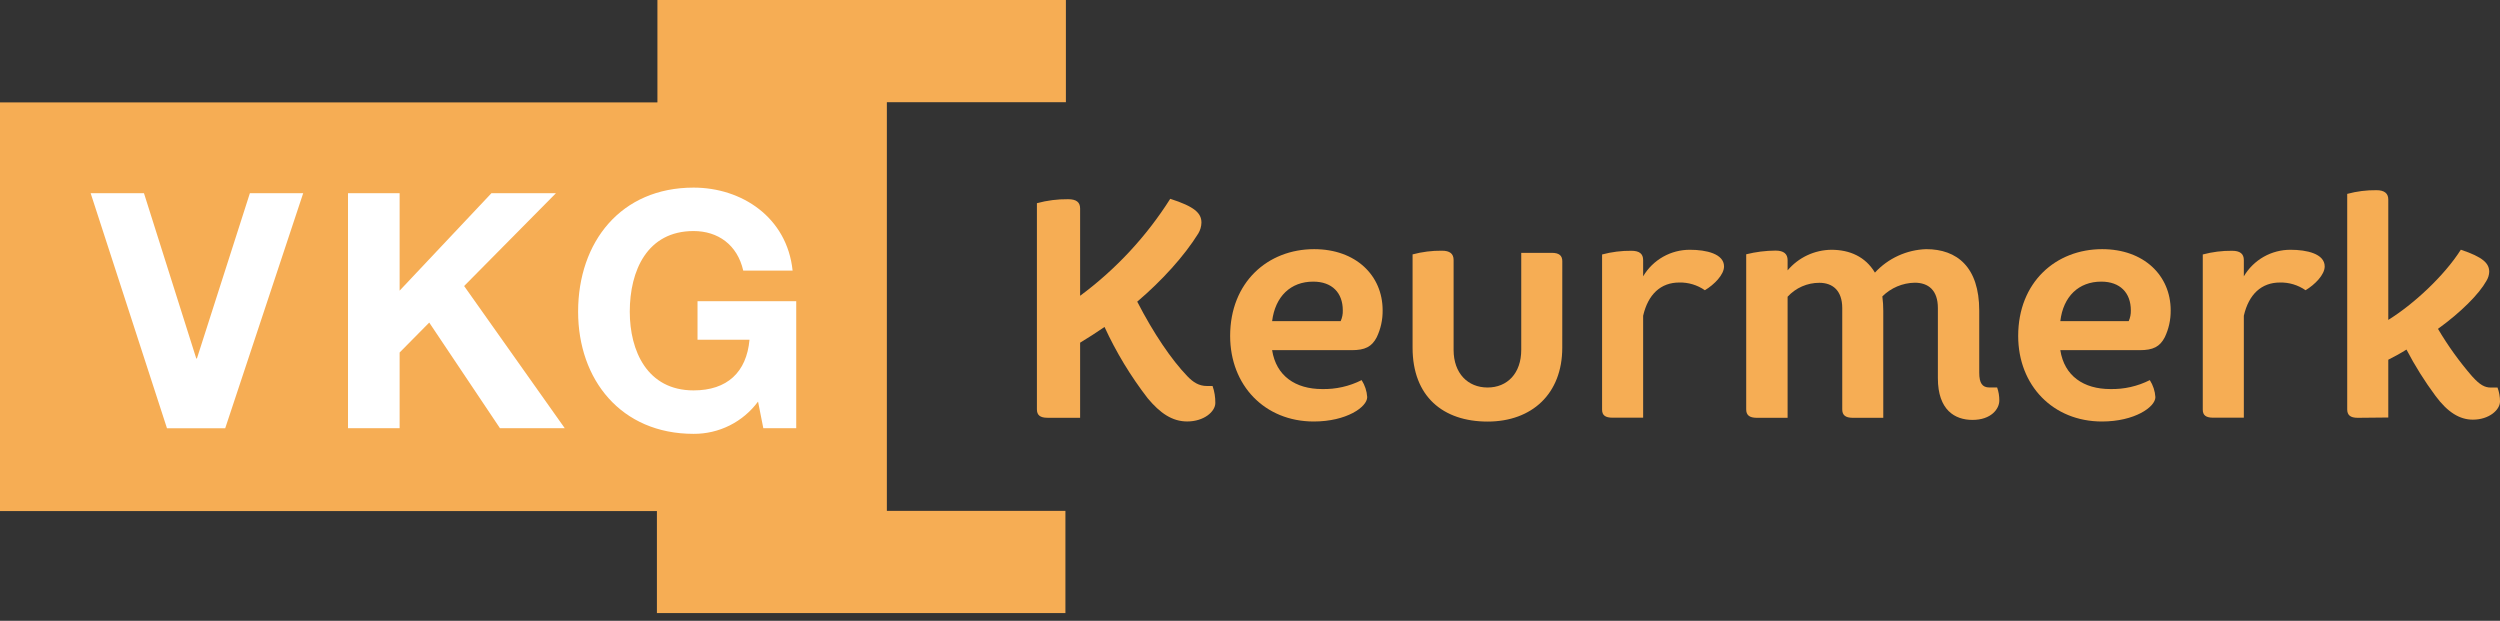
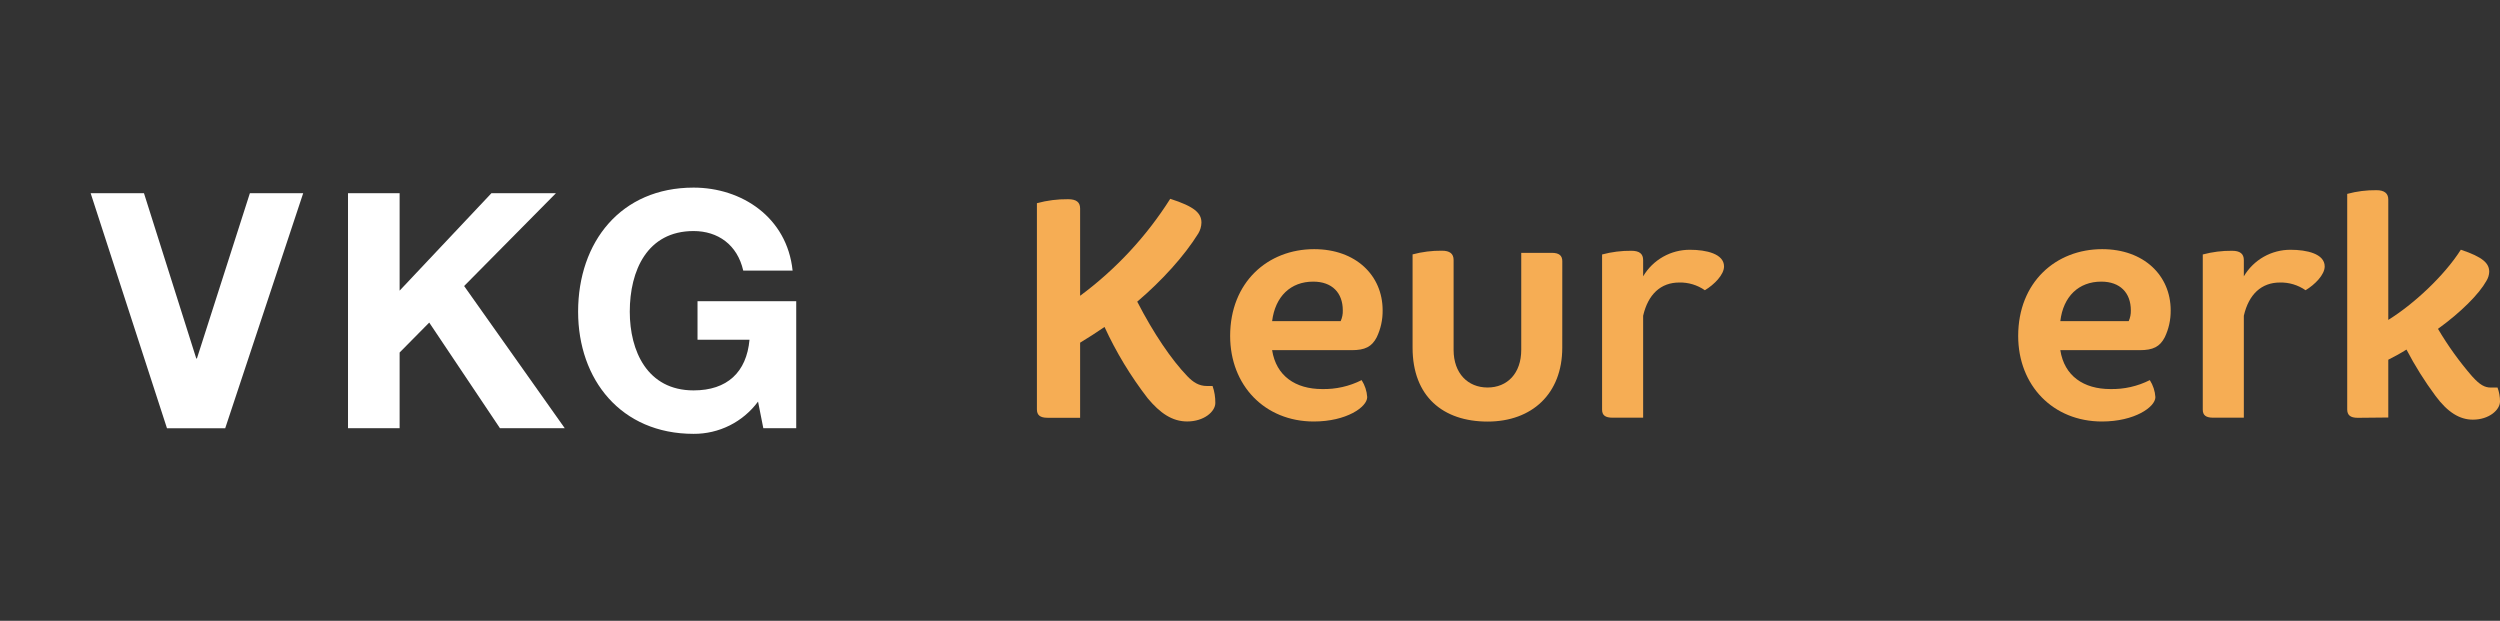
<svg xmlns="http://www.w3.org/2000/svg" width="298" height="74" viewBox="0 0 298 74" fill="none">
  <rect x="0" y="0" width="298" height="74" fill="#333333" stroke="none" />
  <g clip-path="url(#clip0_117_2998)">
-     <path d="M105.714 14.273V12.203V12.181H127.055V0H78.364V2.092V12.181V12.203H0V60.922H78.303V73.076H126.998V60.896H105.714V56.844V14.273Z" fill="#F6AD54" />
    <path d="M41.482 23.032H47.635V34.645L58.576 23.032H66.265L55.324 34.094L67.321 51.045H59.597L51.164 38.45L47.635 42.021V51.045H41.482V23.032Z" fill="white" />
    <path d="M90.359 47.869C89.471 49.071 88.312 50.045 86.977 50.713C85.641 51.381 84.167 51.724 82.674 51.714C74.008 51.714 68.911 45.24 68.911 37.155C68.911 28.836 74.008 22.363 82.674 22.363C88.396 22.363 93.814 25.886 94.478 32.254H88.594C87.89 29.171 85.575 27.541 82.674 27.541C77.146 27.541 75.069 32.254 75.069 37.155C75.069 41.827 77.146 46.535 82.674 46.535C86.675 46.535 88.99 44.377 89.342 40.493H83.145V35.9H94.91V51.044H90.988L90.359 47.869Z" fill="white" />
    <path d="M26.845 51.049H19.904L10.806 23.032H17.162L23.394 42.73H23.473L29.785 23.032H36.14L26.845 51.049Z" fill="white" />
    <path d="M135.558 35.957C137.508 39.748 139.643 42.88 141.518 44.83C142.217 45.566 142.917 46.011 143.872 46.011H144.537C144.765 46.661 144.877 47.347 144.867 48.036C144.867 49.067 143.507 50.238 141.518 50.238C139.717 50.238 138.283 49.243 136.808 47.477C134.776 44.846 133.049 41.993 131.659 38.973C130.699 39.634 129.669 40.294 128.75 40.849V49.798H124.85C123.97 49.798 123.6 49.468 123.6 48.803V24.221C124.81 23.891 126.061 23.731 127.315 23.745C128.309 23.745 128.75 24.111 128.75 24.85V35.257C133.014 32.101 136.657 28.181 139.493 23.697C142.363 24.617 143.212 25.392 143.212 26.533C143.202 26.988 143.075 27.432 142.842 27.823C141.152 30.544 138.463 33.491 135.558 35.957Z" fill="#F6AD54" />
    <path d="M146.633 40.044C146.633 33.641 151.122 29.699 156.642 29.699C161.611 29.699 164.81 32.83 164.81 36.987C164.825 38.096 164.586 39.192 164.11 40.193C163.521 41.334 162.711 41.739 161.131 41.739H151.637C152.117 44.822 154.432 46.376 157.597 46.376C159.23 46.413 160.847 46.047 162.306 45.31C162.697 45.918 162.926 46.615 162.971 47.336C162.971 48.512 160.506 50.243 156.606 50.243C150.753 50.243 146.633 45.936 146.633 40.044ZM151.637 38.282H159.806C159.99 37.877 160.077 37.436 160.061 36.992C160.061 34.896 158.776 33.57 156.54 33.57C153.847 33.566 152.007 35.331 151.637 38.278V38.282Z" fill="#F6AD54" />
    <path d="M186.222 41.444C186.222 46.931 182.617 50.251 177.318 50.251C172.019 50.251 168.379 47.27 168.379 41.444V30.324C169.519 30.019 170.695 29.871 171.874 29.884C172.829 29.884 173.269 30.249 173.269 30.989V41.704C173.269 44.5 174.964 46.191 177.318 46.191C179.673 46.191 181.332 44.5 181.332 41.704V30.139H184.977C185.857 30.139 186.226 30.474 186.226 31.134L186.222 41.444Z" fill="#F6AD54" />
    <path d="M205.505 31.76C205.505 32.755 204.325 33.935 203.221 34.596C202.326 33.973 201.256 33.651 200.166 33.676C197.966 33.676 196.451 35.076 195.862 37.639V49.789H192.222C191.342 49.789 190.968 49.494 190.968 48.829V30.333C192.108 30.028 193.286 29.88 194.467 29.893C195.422 29.893 195.862 30.258 195.862 30.998V32.94C196.435 31.968 197.254 31.164 198.236 30.609C199.217 30.053 200.328 29.765 201.456 29.774C203.37 29.774 205.505 30.25 205.505 31.76Z" fill="#F6AD54" />
-     <path d="M224.376 35.331C224.451 35.905 224.488 36.483 224.486 37.062V49.802H220.846C219.966 49.802 219.596 49.472 219.596 48.807V36.732C219.596 34.631 218.452 33.711 216.872 33.711C216.159 33.708 215.454 33.854 214.801 34.14C214.149 34.426 213.563 34.845 213.082 35.371V49.802H209.403C208.523 49.802 208.148 49.472 208.148 48.807V30.311C209.293 30.025 210.468 29.878 211.647 29.871C212.638 29.871 213.082 30.276 213.082 31.011V32.227C213.725 31.466 214.524 30.853 215.424 30.43C216.325 30.007 217.307 29.783 218.302 29.774C220.472 29.774 222.351 30.584 223.491 32.495C224.273 31.648 225.215 30.965 226.263 30.485C227.311 30.004 228.444 29.738 229.596 29.699C233.28 29.699 235.925 31.835 235.925 37.027V44.425C235.925 45.676 236.294 46.187 237.139 46.187H238.059C238.235 46.685 238.323 47.209 238.319 47.737C238.319 48.767 237.324 50.053 235.119 50.053C233.02 50.053 230.995 48.878 230.995 45.086V36.719C230.995 34.583 229.855 33.698 228.236 33.698C226.787 33.725 225.405 34.31 224.376 35.331Z" fill="#F6AD54" />
    <path d="M240.568 40.044C240.568 33.641 245.057 29.699 250.576 29.699C255.541 29.699 258.745 32.83 258.745 36.987C258.76 38.096 258.521 39.192 258.045 40.193C257.455 41.334 256.646 41.739 255.066 41.739H245.59C246.065 44.822 248.384 46.376 251.549 46.376C253.182 46.412 254.799 46.046 256.258 45.31C256.647 45.919 256.876 46.616 256.923 47.336C256.923 48.512 254.454 50.243 250.554 50.243C244.709 50.243 240.568 45.936 240.568 40.044ZM245.572 38.282H253.741C253.922 37.877 254.01 37.436 253.996 36.992C253.996 34.896 252.707 33.57 250.475 33.57C247.79 33.566 245.937 35.331 245.59 38.278L245.572 38.282Z" fill="#F6AD54" />
    <path d="M277.103 31.76C277.103 32.755 275.924 33.935 274.823 34.596C273.928 33.974 272.859 33.652 271.769 33.676C269.568 33.676 268.05 35.076 267.465 37.639V49.789H263.82C262.94 49.789 262.57 49.494 262.57 48.829V30.333C263.71 30.028 264.885 29.88 266.065 29.893C267.02 29.893 267.465 30.258 267.465 30.998V32.94C268.037 31.968 268.854 31.164 269.836 30.608C270.817 30.052 271.927 29.765 273.054 29.774C274.969 29.774 277.103 30.25 277.103 31.76Z" fill="#F6AD54" />
    <path d="M281.038 49.803C280.158 49.803 279.788 49.472 279.788 48.807V23.111C280.927 22.804 282.103 22.655 283.283 22.671C284.203 22.671 284.683 23.041 284.683 23.776V38.133C287.662 36.292 291.342 32.901 293.331 29.765C295.972 30.646 296.716 31.386 296.716 32.408C296.699 32.785 296.585 33.152 296.385 33.473C295.505 35.059 293.331 37.23 290.607 39.198C291.784 41.195 293.139 43.082 294.656 44.835C295.611 45.901 296.201 46.196 296.9 46.196H297.706C297.9 46.726 298 47.287 298.001 47.852C298.001 48.847 296.716 50.023 294.766 50.023C293.217 50.023 291.782 49.177 290.312 47.191C289.016 45.444 287.859 43.597 286.852 41.669C286.153 42.109 285.343 42.55 284.683 42.88V49.767L281.038 49.803Z" fill="#F6AD54" />
  </g>
  <defs>
    <clipPath id="clip0_117_2998">
      <rect width="298" height="73.076" fill="white" />
    </clipPath>
  </defs>
</svg>